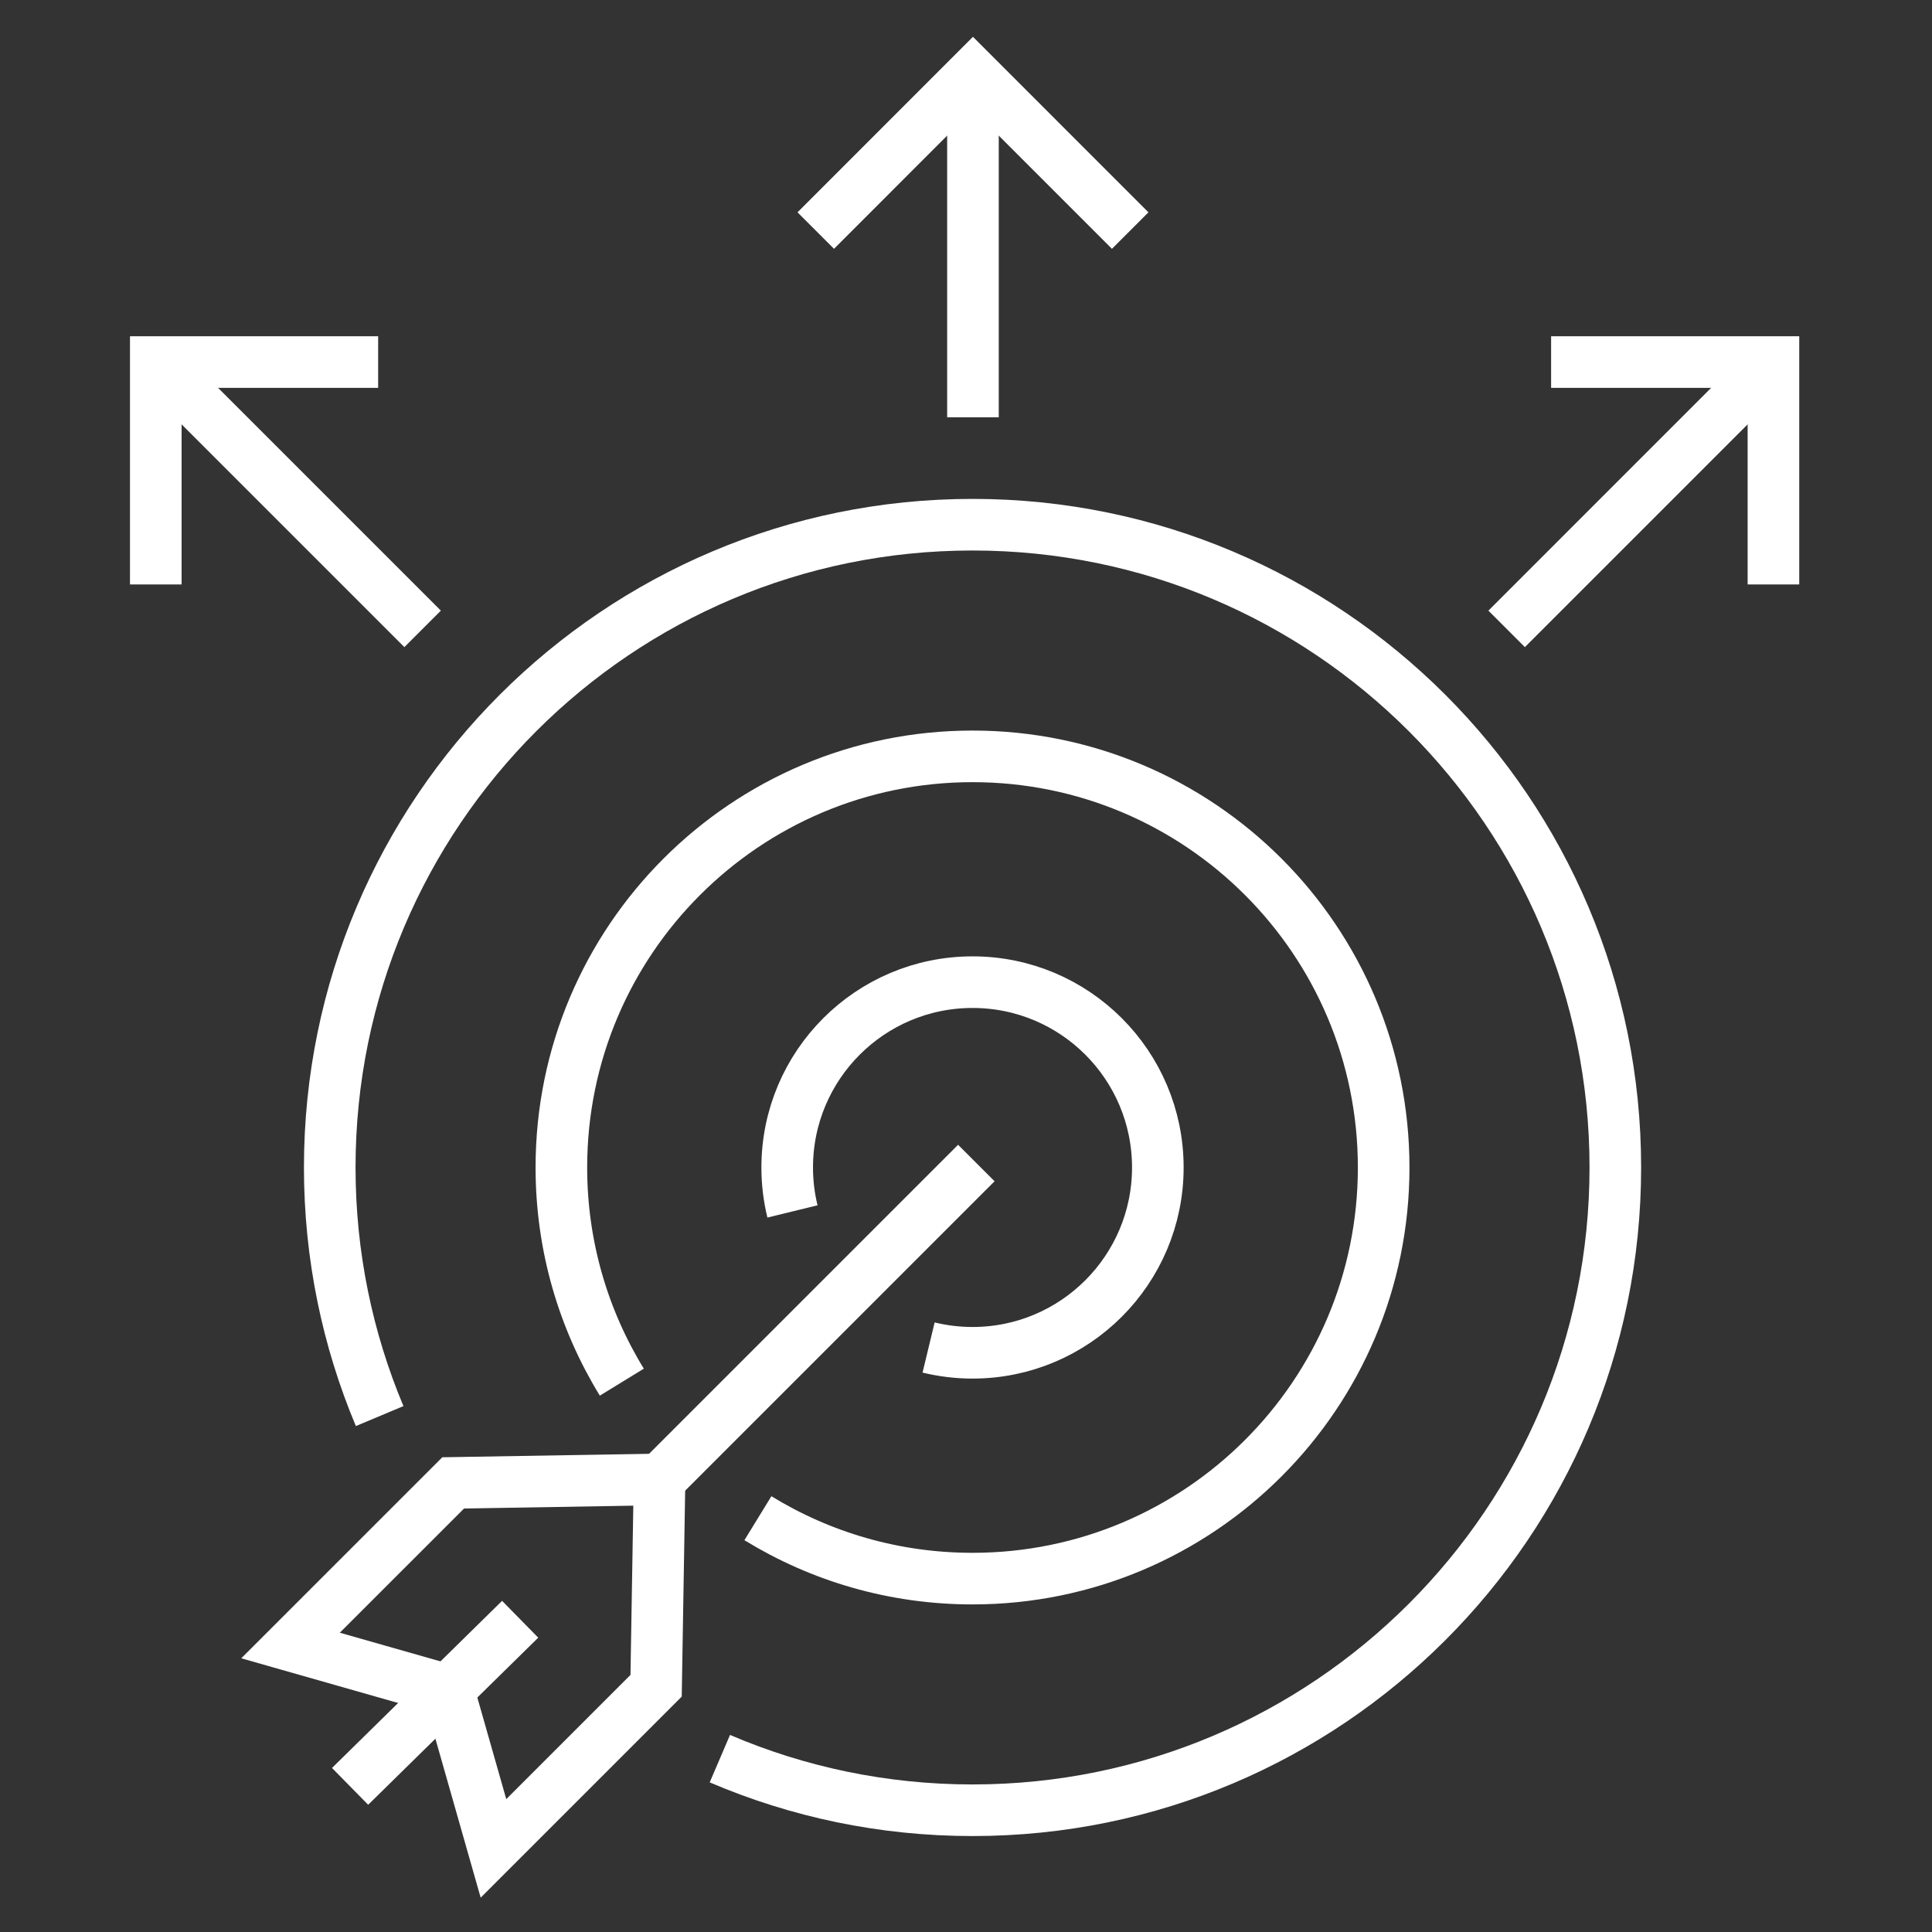
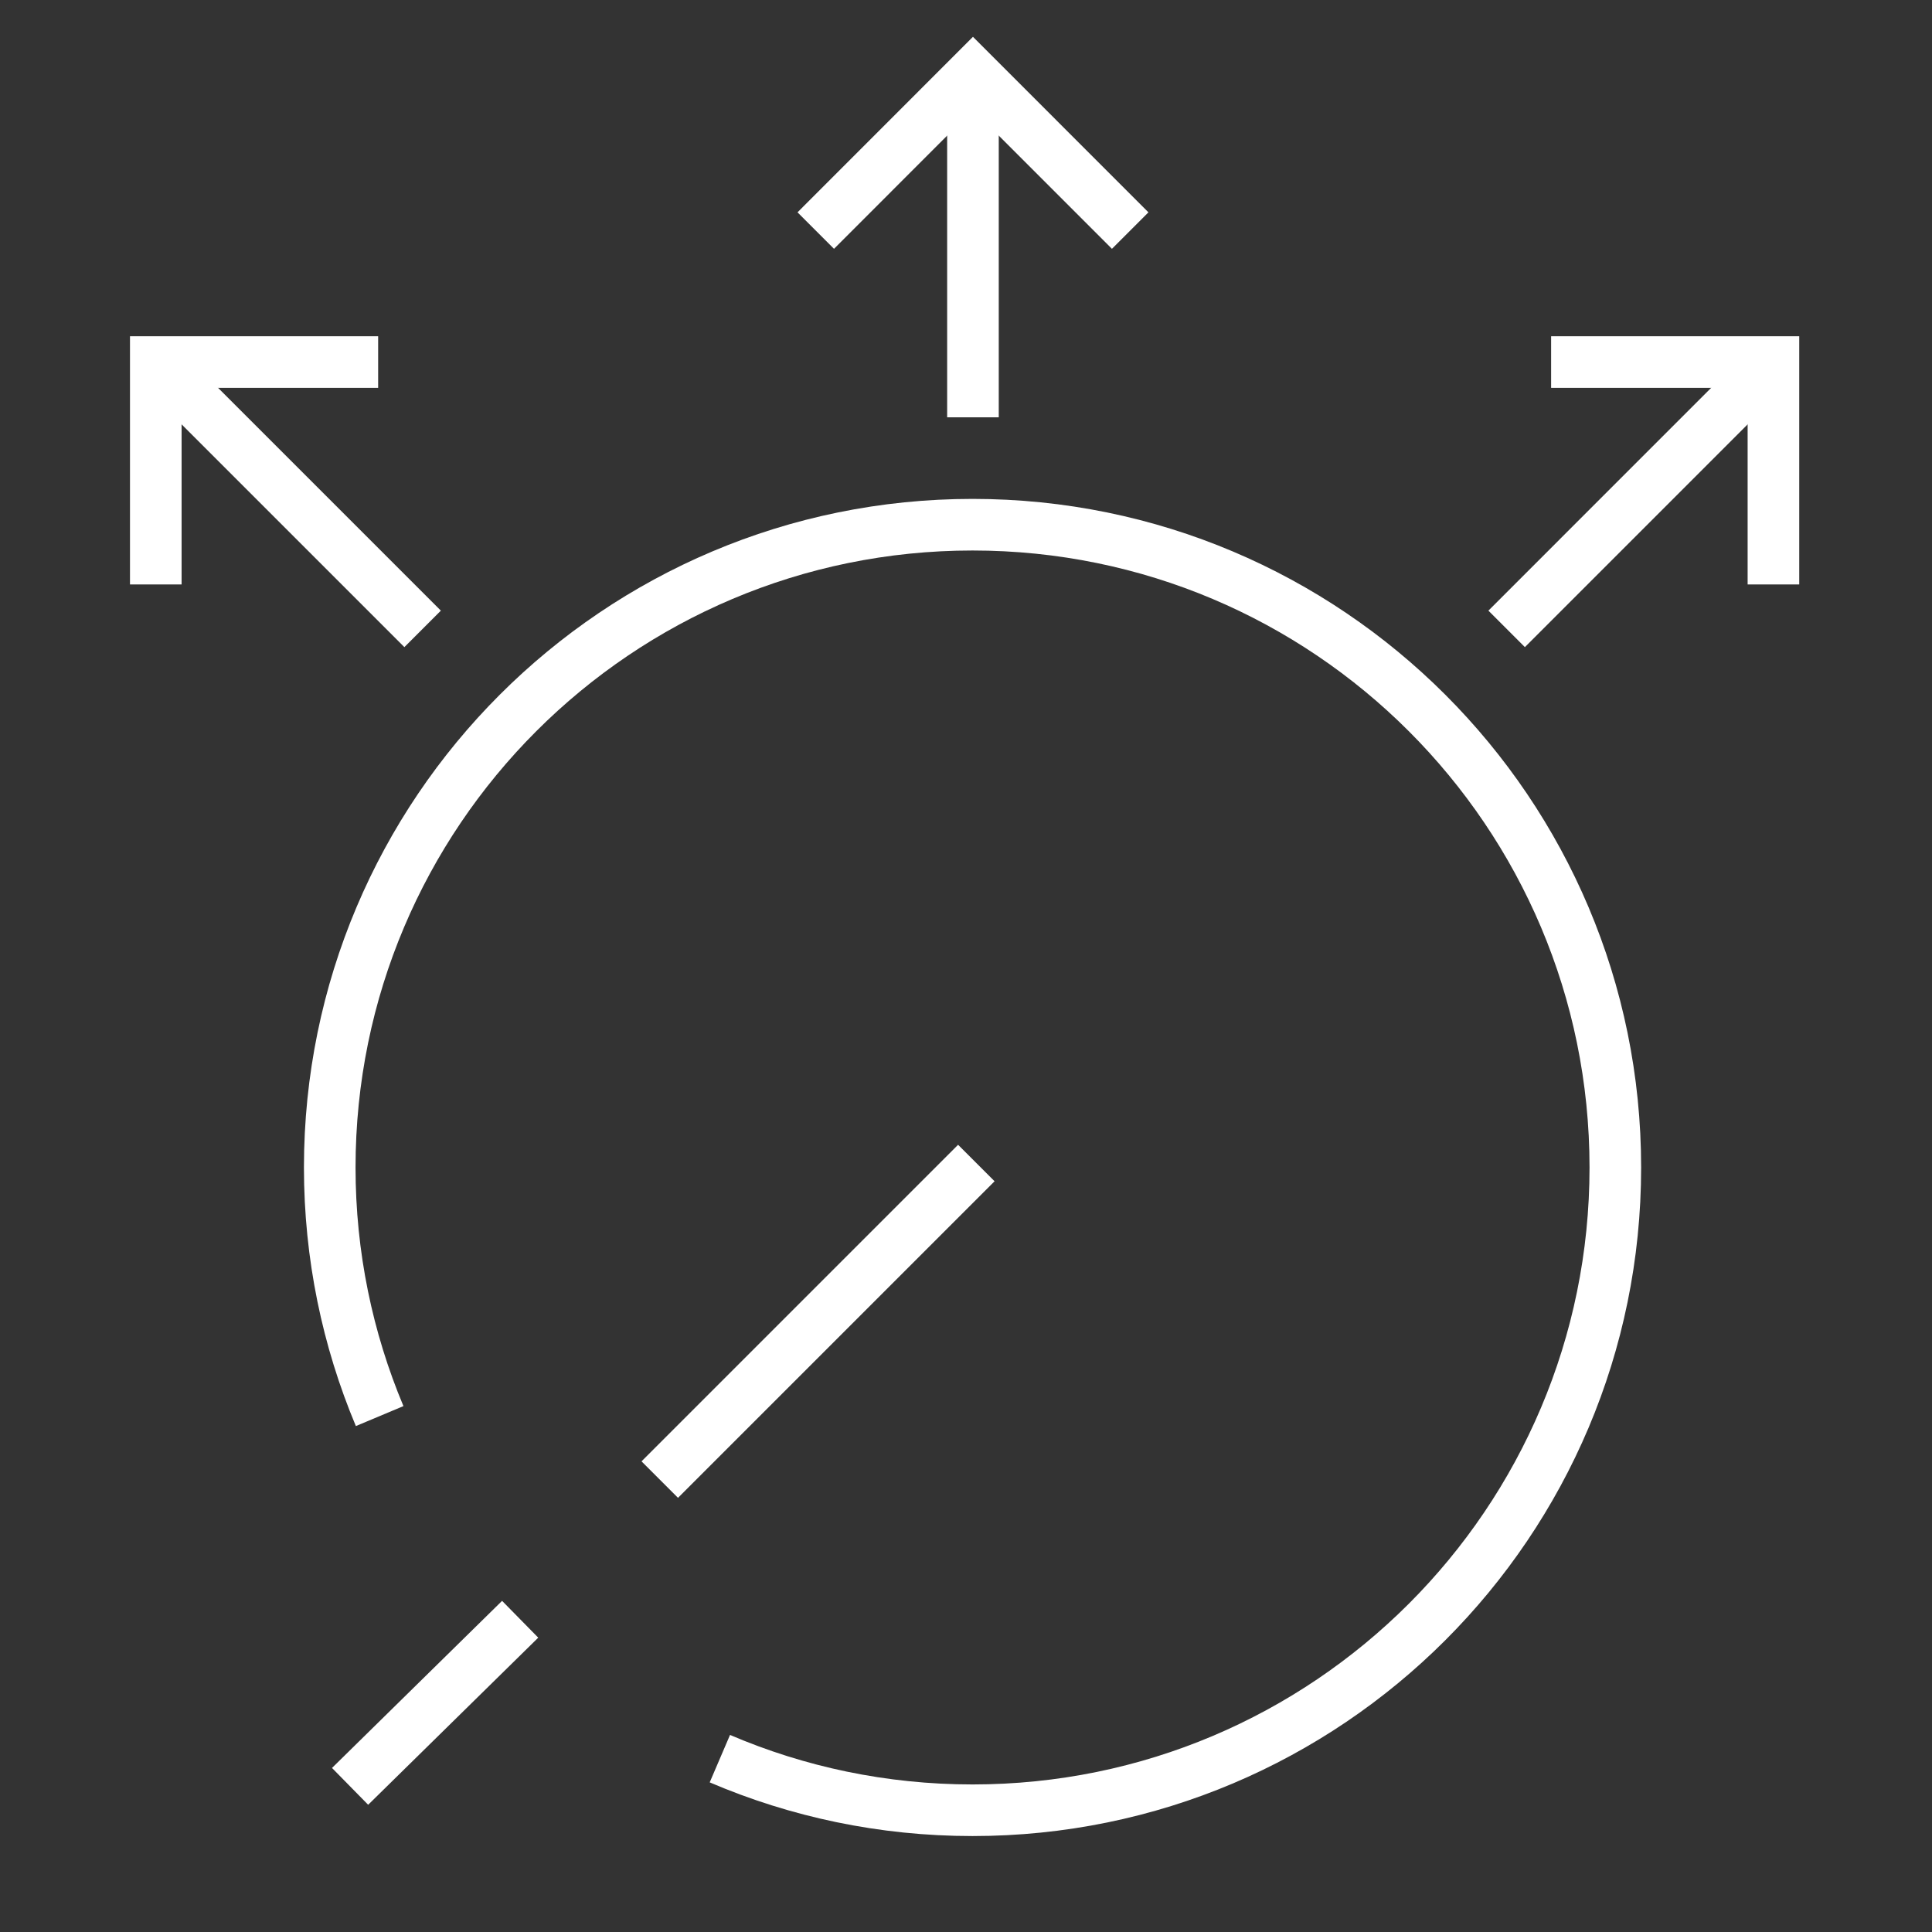
<svg xmlns="http://www.w3.org/2000/svg" version="1.1" x="0px" y="0px" width="55px" height="55px" viewBox="0 0 55 55" enable-background="new 0 0 55 55" xml:space="preserve">
  <rect x="0" y="0" width="55" height="55" fill="#333333" stroke="none" />
  <g id="Calque_1" display="none">
    <g display="inline">
      <g>
        <g>
          <polygon fill="none" stroke="#FFFFFF" stroke-width="1.435" stroke-miterlimit="10" points="52.167,46.597 3.089,46.597       3.089,9.456 52.167,9.456 52.167,9.456 52.167,46.597     " />
        </g>
        <polyline fill="none" stroke="#FFFFFF" stroke-width="1.435" stroke-miterlimit="10" points="3.654,10.302 27.628,33.507      51.603,10.302    " />
      </g>
      <line fill="none" stroke="#FFFFFF" stroke-width="1.435" stroke-miterlimit="10" x1="3.089" y1="46.597" x2="17.128" y2="32.292" />
-       <line fill="none" stroke="#FFFFFF" stroke-width="1.435" stroke-miterlimit="10" x1="52.167" y1="46.597" x2="38.128" y2="32.292" />
    </g>
  </g>
  <g id="Calque_2" display="none">
    <g display="inline">
      <rect x="2.239" y="43.373" fill="none" stroke="#FFFFFF" stroke-width="1.432" stroke-miterlimit="10" width="50.595" height="6.759" />
      <polyline fill="none" stroke="#FFFFFF" stroke-width="1.432" stroke-miterlimit="10" points="12.338,43.373 12.338,35.241     5.467,35.241 5.467,43.373   " />
      <polyline fill="none" stroke="#FFFFFF" stroke-width="1.432" stroke-miterlimit="10" points="17.926,43.373 17.926,24.399     24.796,24.399 24.796,43.373   " />
      <polyline fill="none" stroke="#FFFFFF" stroke-width="1.432" stroke-miterlimit="10" points="30.384,43.373 30.384,29.019     37.255,29.019 37.255,43.373   " />
      <polyline fill="none" stroke="#FFFFFF" stroke-width="1.432" stroke-miterlimit="10" points="42.842,43.373 42.842,16.568     49.714,16.568 49.714,43.373   " />
      <line fill="none" stroke="#FFFFFF" stroke-width="1.432" stroke-miterlimit="10" x1="35.988" y1="17.514" x2="44.106" y2="8.382" />
      <line fill="none" stroke="#FFFFFF" stroke-width="1.432" stroke-miterlimit="10" x1="24.433" y1="15.557" x2="30.615" y2="18.575" />
      <line fill="none" stroke="#FFFFFF" stroke-width="1.432" stroke-miterlimit="10" x1="11.404" y1="23.996" x2="18.917" y2="16.498" />
      <circle fill="none" stroke="#FFFFFF" stroke-width="1.432" stroke-miterlimit="10" cx="8.971" cy="26.425" r="3.438" />
      <circle fill="none" stroke="#FFFFFF" stroke-width="1.432" stroke-miterlimit="10" cx="21.339" cy="14.058" r="3.438" />
      <circle fill="none" stroke="#FFFFFF" stroke-width="1.432" stroke-miterlimit="10" cx="33.706" cy="20.083" r="3.438" />
      <circle fill="none" stroke="#FFFFFF" stroke-width="1.432" stroke-miterlimit="10" cx="46.39" cy="5.813" r="3.438" />
    </g>
  </g>
  <g id="Calque_3">
    <g>
      <g>
        <line fill="none" stroke="#FFFFFF" stroke-width="1.469" stroke-miterlimit="10" x1="14.808" y1="46.097" x2="9.966" y2="50.854" />
        <line fill="none" stroke="#FFFFFF" stroke-width="1.469" stroke-miterlimit="10" x1="27.794" y1="33.109" x2="18.782" y2="42.121" />
-         <polygon fill="none" stroke="#FFFFFF" stroke-width="1.469" stroke-miterlimit="10" points="8.271,46.844 12.768,48.125      14.048,52.62 18.678,47.99 18.776,42.116 12.901,42.215    " />
-         <path fill="none" stroke="#FFFFFF" stroke-width="1.469" stroke-miterlimit="10" d="M22.56,34.487     c-0.098-0.401-0.15-0.82-0.15-1.251c0-2.914,2.363-5.276,5.276-5.276c2.914,0,5.275,2.362,5.275,5.276     c0,2.912-2.361,5.275-5.275,5.275c-0.431,0-0.849-0.053-1.251-0.15" />
-         <path fill="none" stroke="#FFFFFF" stroke-width="1.469" stroke-miterlimit="10" d="M17.702,39.347     c-1.091-1.779-1.721-3.872-1.721-6.111c0-6.464,5.241-11.704,11.704-11.704c6.465,0,11.705,5.24,11.705,11.705     c0,6.463-5.24,11.703-11.705,11.703c-2.239,0-4.331-0.629-6.109-1.72" />
        <path fill="none" stroke="#FFFFFF" stroke-width="1.469" stroke-miterlimit="10" d="M10.808,40.313     c-0.914-2.178-1.421-4.568-1.421-7.078c0-10.105,8.193-18.298,18.299-18.298c10.106,0,18.299,8.192,18.299,18.299     c0,10.105-8.192,18.298-18.299,18.298c-2.554,0-4.984-0.523-7.193-1.469" />
      </g>
      <line fill="none" stroke="#FFFFFF" stroke-width="1.469" stroke-miterlimit="10" x1="42.891" y1="17.903" x2="50.17" y2="10.623" />
      <polyline fill="none" stroke="#FFFFFF" stroke-width="1.469" stroke-miterlimit="10" points="44.157,10.307 50.486,10.307     50.486,16.638   " />
      <line fill="none" stroke="#FFFFFF" stroke-width="1.469" stroke-miterlimit="10" x1="12.031" y1="17.903" x2="4.751" y2="10.623" />
      <polyline fill="none" stroke="#FFFFFF" stroke-width="1.469" stroke-miterlimit="10" points="10.765,10.307 4.435,10.307     4.435,16.638   " />
      <line fill="none" stroke="#FFFFFF" stroke-width="1.469" stroke-miterlimit="10" x1="27.698" y1="11.88" x2="27.698" y2="2.534" />
      <polyline fill="none" stroke="#FFFFFF" stroke-width="1.469" stroke-miterlimit="10" points="32.174,6.564 27.698,2.087     23.223,6.564   " />
    </g>
  </g>
</svg>